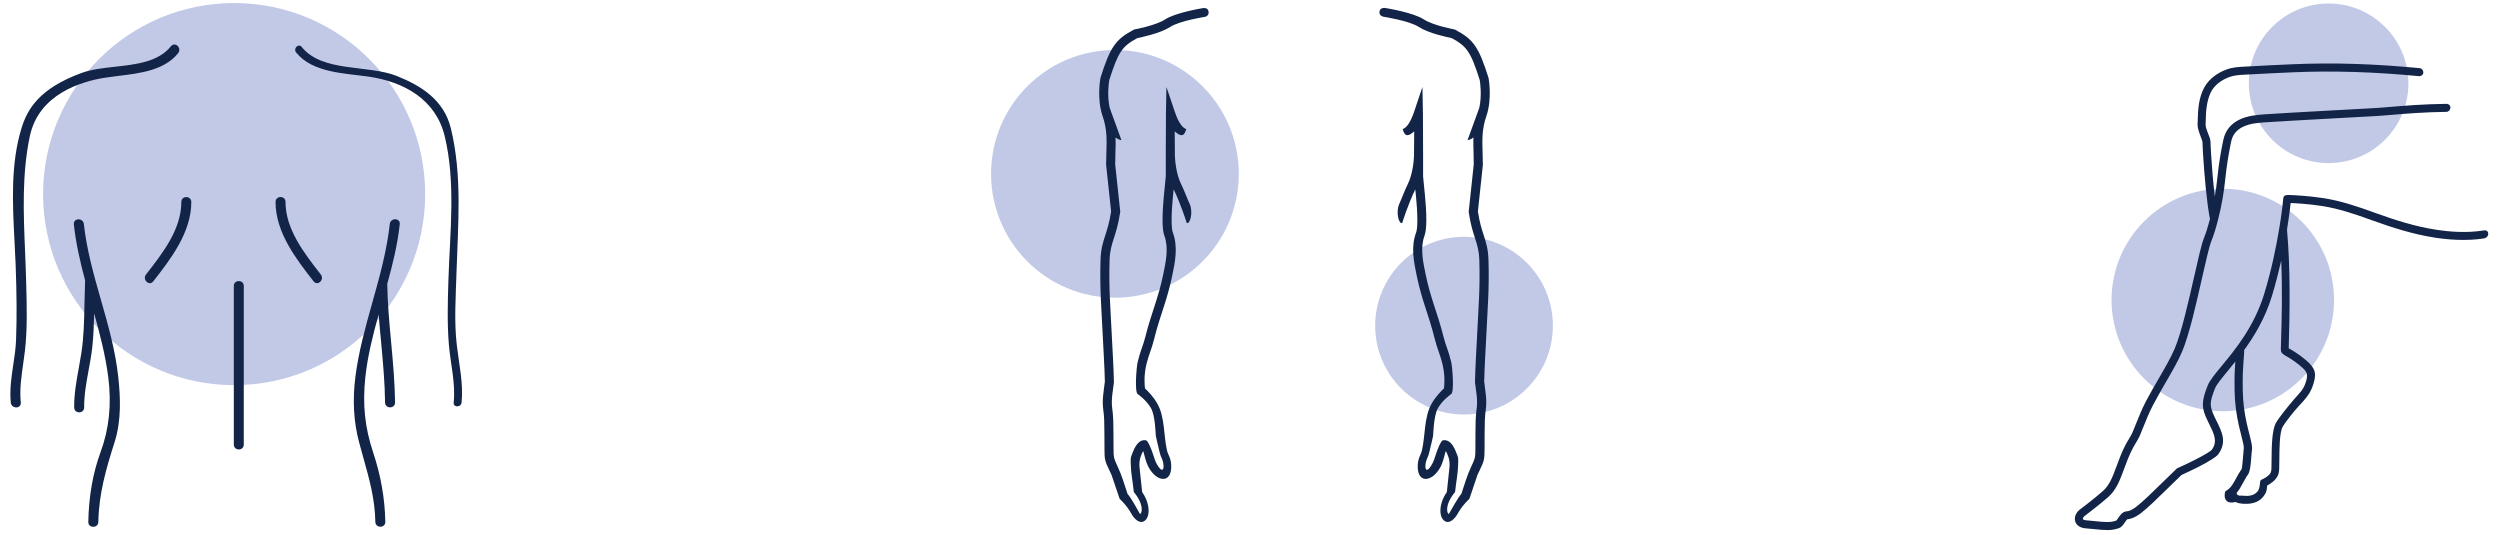
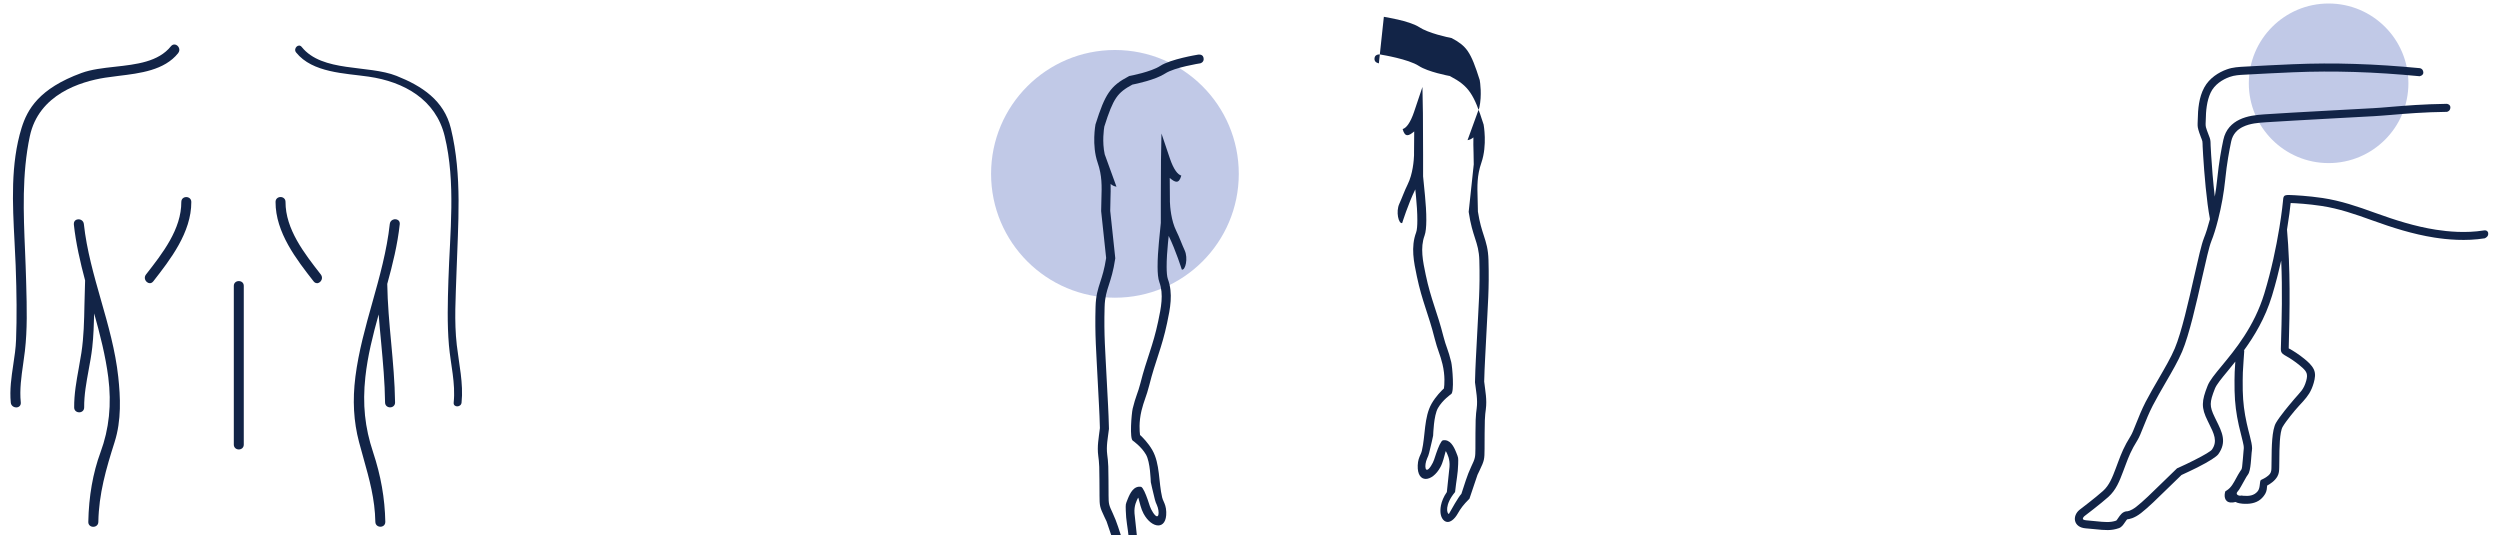
<svg xmlns="http://www.w3.org/2000/svg" id="a" width="720" height="154.21" viewBox="0 0 720 154.21">
  <defs>
    <style>.b{fill:#122447;}.b,.c{stroke-width:0px;}.c{fill:#c1c9e7;}</style>
  </defs>
-   <path class="c" d="m421.64,119.38c-14.13,0-25.59-11.46-25.59-25.59s11.46-25.59,25.59-25.59,25.59,11.46,25.59,25.59-11.46,25.59-25.59,25.59" />
  <path class="c" d="m321.1,85.74c-19.7,0-35.67-15.97-35.67-35.67s15.97-35.67,35.67-35.67,35.67,15.97,35.67,35.67-15.97,35.67-35.67,35.67" />
-   <path class="b" d="m398.55,4.84s7.36,1.14,10.09,2.93c2.77,1.82,8.32,2.98,9.44,3.2,2.15,1.15,3.53,2.16,4.64,3.77,1.19,1.73,2.15,4.23,3.44,8.32.11.62.68,4.35-.12,7.98l-3.39,9.33c.66-.1,1.21-.38,1.69-.8-.05,1.41,0,2.82.04,4.32.03,1.02.06,2.09.06,3.45l-1.44,13.48-.02.17.02.16c.53,3.53,1.22,5.64,1.81,7.47.63,1.95,1.16,3.56,1.24,6.4.23,8.19-.21,12.66-.65,21.71-.25,5.1-.49,8.4-.6,13.23v.19c.3,2.54.82,4.89.49,7.42-.11.85-.25,1.88-.3,3.36-.09,2.57-.04,5.14-.07,7.71v.61c-.03,2.45-.03,2.68-1.23,5.19-1.19,2.5-1.92,5.16-2.81,7.79-.94,1-2.87,4.5-3.6,5.79-.57-.05-1.31-2.6,1.78-6.31.36-3.42.83-5.27.89-8.05.04-1.97.1-1.67-.57-3.37-.68-1.7-1.75-3.83-3.83-3.48h0c-.56.17-1.33,2.03-1.9,3.69-.54,1.54-.66,2.35-1.52,3.69-1.75,2.7-2.02-.14-1.12-2.15.22-.49.44-.97.58-1.6.53-2.22,1.14-4.74,1.15-4.96.05-.51.15-5.77,1.39-7.95,1.33-2.33,3.76-4,3.76-4,1.02-.46.39-7.89.06-9.26-.82-3.44-1.53-4.53-2.23-7.32-1.78-7.08-3.61-10.65-5.12-17.84-.8-3.81-1.63-7.75-.33-11.25.36-.98.5-2.58.51-4.39.02-2.3-.18-4.99-.38-7.08l-.55-5.59v-6.36l-.05-11.84-.14-7.55-2.4,7.15c-.52,1.54-1.09,2.76-1.71,3.64-.52.73-1.05,1.18-1.59,1.33.67,2.49,1.76,2,3.33.68l-.05,6.12v.77c-.05,1.37-.33,5.36-1.85,8.4-.9,1.8-1.61,3.86-2.4,5.58-1.02,2.22-.23,5.8.83,5.53,0,0,1.72-5.52,3.78-9.71l.21,2.1c.2,2.04.39,4.64.38,6.81,0,1.53-.1,2.83-.35,3.5-1.57,4.21-.66,8.52.22,12.69,1.52,7.22,3.36,10.82,5.14,17.94.78,3.12,1.58,4.54,2.23,7.29.8,3.35.56,6.03.42,7-.72.66-2.35,2.29-3.54,4.36-2.23,3.91-1.79,9.29-2.82,13.6-.1.43-.26.79-.42,1.14-.36.81-.72,1.62-.77,3.08-.19,5.31,4.16,4.88,6.54.47.77-1.42,1.06-3.04,1.52-4.59.04.06.09.12.15.19.29.64,1.13,2.04.94,4.36l-.76,7.23c-.94,1.34-1.46,2.68-1.7,3.84-.19.96-.19,1.82-.08,2.49.15.88.54,1.56,1.03,1.93,1.5,1.12,3.09-.67,3.8-1.92.94-1.67,1.81-2.77,3.24-4.2l.21-.21,2.32-6.88.57-1.19c1.44-3.01,1.44-3.29,1.47-6.29v-.61c.03-2.55-.01-5.1.08-7.65.05-1.35.17-2.32.28-3.12.37-2.84-.14-5.14-.47-8.01.12-4.67.36-7.96.6-13.04.44-9.1.88-13.59.64-21.91-.09-3.23-.67-5-1.36-7.14-.55-1.7-1.19-3.65-1.69-6.89l1.43-13.4v-.09s0-.04,0-.04c0-1.13-.04-2.38-.08-3.57-.11-3.6-.21-6.62,1.09-10.37,1.74-5.03.64-10.94.64-10.94l-.03-.11-.02-.05c-1.38-4.36-2.43-7.07-3.8-9.07-1.43-2.08-3.12-3.31-5.75-4.7l-.17-.09-.19-.03s-6.04-1.12-8.69-2.86c-3.01-1.97-10.66-3.21-10.66-3.21,0,0-1.95-.58-2.12,1.04-.14,1.25,1.26,1.42,1.26,1.42m-51.46,0s-7.36,1.14-10.09,2.93c-2.78,1.82-8.33,2.98-9.44,3.2-2.15,1.15-3.53,2.16-4.64,3.77-1.19,1.73-2.15,4.23-3.44,8.32-.11.62-.68,4.35.11,7.98l3.39,9.33c-.67-.1-1.22-.38-1.69-.8.05,1.41,0,2.82-.04,4.32-.03,1.02-.07,2.09-.07,3.45l1.44,13.48.02.17-.03.16c-.53,3.53-1.22,5.64-1.81,7.47-.63,1.95-1.16,3.56-1.24,6.4-.23,8.19.21,12.66.65,21.71.25,5.1.49,8.4.6,13.23v.12s0,.07,0,.07c-.3,2.54-.82,4.89-.49,7.42.11.85.25,1.88.3,3.36.09,2.57.04,5.14.08,7.71v.61c.03,2.45.03,2.68,1.22,5.19,1.19,2.5,1.92,5.16,2.81,7.79.94,1,2.87,4.5,3.59,5.79.57-.05,1.31-2.6-1.77-6.31-.36-3.42-.83-5.27-.89-8.05-.04-1.97-.1-1.67.57-3.37.68-1.7,1.75-3.83,3.83-3.48h0c.56.17,1.33,2.03,1.91,3.69.54,1.54.65,2.35,1.52,3.69,1.76,2.7,2.02-.14,1.12-2.15-.22-.49-.44-.97-.58-1.6-.53-2.22-1.15-4.74-1.16-4.96-.05-.51-.14-5.77-1.39-7.95-1.34-2.33-3.77-4-3.77-4-1.01-.46-.39-7.89-.06-9.26.82-3.44,1.53-4.53,2.23-7.32,1.78-7.08,3.61-10.65,5.12-17.84.8-3.81,1.63-7.75.33-11.25-.36-.98-.51-2.58-.51-4.39-.01-2.3.18-4.99.38-7.08l.55-5.59v-6.36l.05-11.84.14-7.55,2.41,7.15c.52,1.54,1.09,2.76,1.71,3.64.52.73,1.05,1.18,1.59,1.33-.68,2.49-1.76,2-3.33.68l.05,6.12v.77c.05,1.37.33,5.36,1.85,8.4.9,1.8,1.61,3.86,2.41,5.58,1.02,2.22.23,5.8-.83,5.53,0,0-1.72-5.52-3.78-9.71l-.21,2.1c-.2,2.04-.39,4.64-.38,6.81,0,1.53.11,2.83.35,3.5,1.56,4.21.66,8.52-.22,12.69-1.52,7.22-3.36,10.82-5.14,17.94-.78,3.12-1.57,4.54-2.23,7.29-.8,3.35-.55,6.03-.42,7,.72.66,2.36,2.29,3.54,4.36,2.24,3.91,1.79,9.29,2.82,13.6.1.43.26.79.42,1.14.36.81.72,1.62.77,3.08.19,5.31-4.16,4.88-6.54.47-.77-1.42-1.06-3.04-1.51-4.59-.04.06-.09.12-.15.19-.29.64-1.13,2.04-.94,4.36l.77,7.23c.94,1.34,1.46,2.68,1.7,3.84.19.96.19,1.82.08,2.49-.15.88-.53,1.56-1.03,1.93-1.5,1.12-3.09-.67-3.79-1.92-.94-1.67-1.81-2.77-3.24-4.2l-.21-.21-2.33-6.88-.57-1.19c-1.43-3.01-1.44-3.29-1.46-6.29v-.61c-.04-2.55.01-5.1-.08-7.65-.05-1.35-.17-2.32-.28-3.12-.37-2.84.14-5.14.47-8.01-.11-4.67-.36-7.96-.6-13.04-.44-9.1-.88-13.59-.65-21.91.09-3.23.67-5,1.36-7.14.55-1.7,1.19-3.65,1.69-6.89l-1.43-13.4v-.09s-.01-.04-.01-.04c0-1.13.04-2.38.08-3.57.11-3.6.21-6.62-1.09-10.37-1.74-5.03-.63-10.94-.63-10.94l.02-.11.02-.05c1.38-4.36,2.43-7.07,3.8-9.07,1.43-2.08,3.12-3.31,5.75-4.7l.17-.09.19-.03s6.04-1.12,8.69-2.86c3.01-1.97,10.66-3.21,10.66-3.21,0,0,1.5-.41,1.81.78.36,1.39-.96,1.69-.96,1.69" />
+   <path class="b" d="m398.55,4.84s7.36,1.14,10.09,2.93c2.77,1.82,8.32,2.98,9.44,3.2,2.15,1.15,3.53,2.16,4.64,3.77,1.19,1.73,2.15,4.23,3.44,8.32.11.62.68,4.35-.12,7.98l-3.39,9.33c.66-.1,1.21-.38,1.69-.8-.05,1.41,0,2.82.04,4.32.03,1.02.06,2.09.06,3.45l-1.44,13.48-.02.17.02.16c.53,3.53,1.22,5.64,1.81,7.47.63,1.95,1.16,3.56,1.24,6.4.23,8.19-.21,12.66-.65,21.71-.25,5.1-.49,8.4-.6,13.23v.19c.3,2.54.82,4.89.49,7.42-.11.85-.25,1.88-.3,3.36-.09,2.57-.04,5.14-.07,7.71v.61c-.03,2.45-.03,2.68-1.23,5.19-1.19,2.5-1.92,5.16-2.81,7.79-.94,1-2.87,4.5-3.6,5.79-.57-.05-1.31-2.6,1.78-6.31.36-3.42.83-5.27.89-8.05.04-1.97.1-1.67-.57-3.37-.68-1.7-1.75-3.83-3.83-3.48h0c-.56.17-1.33,2.03-1.9,3.69-.54,1.54-.66,2.35-1.52,3.69-1.75,2.7-2.02-.14-1.12-2.15.22-.49.44-.97.58-1.6.53-2.22,1.14-4.74,1.15-4.96.05-.51.15-5.77,1.39-7.95,1.33-2.33,3.76-4,3.76-4,1.02-.46.39-7.89.06-9.26-.82-3.44-1.53-4.53-2.23-7.32-1.78-7.08-3.61-10.65-5.12-17.84-.8-3.81-1.63-7.75-.33-11.25.36-.98.5-2.58.51-4.39.02-2.3-.18-4.99-.38-7.08l-.55-5.59v-6.36l-.05-11.84-.14-7.55-2.4,7.15c-.52,1.54-1.09,2.76-1.71,3.64-.52.73-1.05,1.18-1.59,1.33.67,2.49,1.76,2,3.33.68l-.05,6.12v.77c-.05,1.37-.33,5.36-1.85,8.4-.9,1.8-1.61,3.86-2.4,5.58-1.02,2.22-.23,5.8.83,5.53,0,0,1.72-5.52,3.78-9.71l.21,2.1c.2,2.04.39,4.64.38,6.81,0,1.53-.1,2.83-.35,3.5-1.57,4.21-.66,8.52.22,12.69,1.52,7.22,3.36,10.82,5.14,17.94.78,3.12,1.58,4.54,2.23,7.29.8,3.35.56,6.03.42,7-.72.66-2.35,2.29-3.54,4.36-2.23,3.91-1.79,9.29-2.82,13.6-.1.43-.26.79-.42,1.14-.36.81-.72,1.62-.77,3.08-.19,5.31,4.16,4.88,6.54.47.77-1.42,1.06-3.04,1.52-4.59.04.06.09.12.15.19.29.64,1.13,2.04.94,4.36l-.76,7.23c-.94,1.34-1.46,2.68-1.7,3.84-.19.96-.19,1.82-.08,2.49.15.88.54,1.56,1.03,1.93,1.5,1.12,3.09-.67,3.8-1.92.94-1.67,1.81-2.77,3.24-4.2l.21-.21,2.32-6.88.57-1.19c1.44-3.01,1.44-3.29,1.47-6.29v-.61c.03-2.55-.01-5.1.08-7.65.05-1.35.17-2.32.28-3.12.37-2.84-.14-5.14-.47-8.01.12-4.67.36-7.96.6-13.04.44-9.1.88-13.59.64-21.91-.09-3.23-.67-5-1.36-7.14-.55-1.7-1.19-3.65-1.69-6.89v-.09s0-.04,0-.04c0-1.13-.04-2.38-.08-3.57-.11-3.6-.21-6.62,1.09-10.37,1.74-5.03.64-10.94.64-10.94l-.03-.11-.02-.05c-1.38-4.36-2.43-7.07-3.8-9.07-1.43-2.08-3.12-3.31-5.75-4.7l-.17-.09-.19-.03s-6.04-1.12-8.69-2.86c-3.01-1.97-10.66-3.21-10.66-3.21,0,0-1.95-.58-2.12,1.04-.14,1.25,1.26,1.42,1.26,1.42m-51.46,0s-7.36,1.14-10.09,2.93c-2.78,1.82-8.33,2.98-9.44,3.2-2.15,1.15-3.53,2.16-4.64,3.77-1.19,1.73-2.15,4.23-3.44,8.32-.11.62-.68,4.35.11,7.98l3.39,9.33c-.67-.1-1.22-.38-1.69-.8.05,1.41,0,2.82-.04,4.32-.03,1.02-.07,2.09-.07,3.45l1.44,13.48.02.17-.03.16c-.53,3.53-1.22,5.64-1.81,7.47-.63,1.95-1.16,3.56-1.24,6.4-.23,8.19.21,12.66.65,21.71.25,5.1.49,8.4.6,13.23v.12s0,.07,0,.07c-.3,2.54-.82,4.89-.49,7.42.11.85.25,1.88.3,3.36.09,2.57.04,5.14.08,7.71v.61c.03,2.45.03,2.68,1.22,5.19,1.19,2.5,1.92,5.16,2.81,7.79.94,1,2.87,4.5,3.59,5.79.57-.05,1.31-2.6-1.77-6.31-.36-3.42-.83-5.27-.89-8.05-.04-1.97-.1-1.67.57-3.37.68-1.7,1.75-3.83,3.83-3.48h0c.56.17,1.33,2.03,1.91,3.69.54,1.54.65,2.35,1.52,3.69,1.76,2.7,2.02-.14,1.12-2.15-.22-.49-.44-.97-.58-1.6-.53-2.22-1.15-4.74-1.16-4.96-.05-.51-.14-5.77-1.39-7.95-1.34-2.33-3.77-4-3.77-4-1.01-.46-.39-7.89-.06-9.26.82-3.44,1.53-4.53,2.23-7.32,1.78-7.08,3.61-10.65,5.12-17.84.8-3.81,1.63-7.75.33-11.25-.36-.98-.51-2.58-.51-4.39-.01-2.3.18-4.99.38-7.08l.55-5.59v-6.36l.05-11.84.14-7.55,2.41,7.15c.52,1.54,1.09,2.76,1.71,3.64.52.73,1.05,1.18,1.59,1.33-.68,2.49-1.76,2-3.33.68l.05,6.12v.77c.05,1.37.33,5.36,1.85,8.4.9,1.8,1.61,3.86,2.41,5.58,1.02,2.22.23,5.8-.83,5.53,0,0-1.72-5.52-3.78-9.71l-.21,2.1c-.2,2.04-.39,4.64-.38,6.81,0,1.53.11,2.83.35,3.5,1.56,4.21.66,8.52-.22,12.69-1.52,7.22-3.36,10.82-5.14,17.94-.78,3.12-1.57,4.54-2.23,7.29-.8,3.35-.55,6.03-.42,7,.72.66,2.36,2.29,3.54,4.36,2.24,3.91,1.79,9.29,2.82,13.6.1.43.26.79.42,1.14.36.81.72,1.62.77,3.08.19,5.31-4.16,4.88-6.54.47-.77-1.42-1.06-3.04-1.51-4.59-.04.06-.09.12-.15.19-.29.64-1.13,2.04-.94,4.36l.77,7.23c.94,1.34,1.46,2.68,1.7,3.84.19.96.19,1.82.08,2.49-.15.88-.53,1.56-1.03,1.93-1.5,1.12-3.09-.67-3.79-1.92-.94-1.67-1.81-2.77-3.24-4.2l-.21-.21-2.33-6.88-.57-1.19c-1.43-3.01-1.44-3.29-1.46-6.29v-.61c-.04-2.55.01-5.1-.08-7.65-.05-1.35-.17-2.32-.28-3.12-.37-2.84.14-5.14.47-8.01-.11-4.67-.36-7.96-.6-13.04-.44-9.1-.88-13.59-.65-21.91.09-3.23.67-5,1.36-7.14.55-1.7,1.19-3.65,1.69-6.89l-1.43-13.4v-.09s-.01-.04-.01-.04c0-1.13.04-2.38.08-3.57.11-3.6.21-6.62-1.09-10.37-1.74-5.03-.63-10.94-.63-10.94l.02-.11.02-.05c1.38-4.36,2.43-7.07,3.8-9.07,1.43-2.08,3.12-3.31,5.75-4.7l.17-.09.19-.03s6.04-1.12,8.69-2.86c3.01-1.97,10.66-3.21,10.66-3.21,0,0,1.5-.41,1.81.78.36,1.39-.96,1.69-.96,1.69" />
  <path class="c" d="m670.64,46.97c-12.69,0-22.98-10.29-22.98-22.98s10.29-22.98,22.98-22.98,22.98,10.29,22.98,22.98-10.29,22.98-22.98,22.98" />
-   <path class="c" d="m640.17,118.43c-17.7,0-32.04-14.35-32.04-32.04s14.35-32.04,32.04-32.04,32.04,14.35,32.04,32.04-14.35,32.04-32.04,32.04" />
  <path class="b" d="m656.99,75.07c.37,8.67.16,16.4-.07,24.14-.06,2.12-.25,2.37,1.55,3.37,1.04.57,2.48,1.53,3.74,2.56.32.26.62.52.92.79,1.22,1.14,1.58,1.88,1.06,3.74-.73,2.61-1.75,3.27-3.41,5.23-.49.57-1.02,1.21-1.57,1.87-.41.49-.82,1-1.22,1.5-1.02,1.29-1.95,2.55-2.51,3.51-1.2,2.08-1.24,7.11-1.27,10.69,0,.79-.02,1.51-.03,2.09-.02.69,0,1.29-.42,1.88-.3.4-.73.74-1.14,1.01-1.89,1.21-1.54.19-1.85,2.53-.08.58-.25,1.14-.58,1.53-1.04,1.26-2.52,1.41-4.12,1.27-.19-.02-.36-.04-.52-.07-.41.13-.96.02-1.22-.25-.21-.21-.24-.51.09-.88.03-.05.46-.59.46-.59.38-.6.79-1.36,1.21-2.11.31-.57.62-1.14.88-1.56.24-.39.54-.72.71-1.15.37-.92.52-2.38.63-3.8.06-.72.1-1.43.16-1.99.04-.43.13-.86.13-1.29-.01-.91-.28-2.08-.64-3.51-.32-1.23-.64-2.46-.91-3.71-.68-3.08-1.06-5.93-1.14-9.35-.05-2.11,0-4.07.03-5.3.02-.77.41-6.27.41-6.27h-.13c3.02-4.16,6.13-9.25,8.11-15.75,1.07-3.53,1.93-6.94,2.65-10.13m59.65-7.88c-.21-1.12-1.34-.82-1.34-.82-5.11.82-10.27.33-13.73-.21-6.03-.94-11.79-2.78-17.54-4.86-5.02-1.82-9.9-3.5-15.14-4.28-4.25-.63-8.01-.81-9.49-.86-1.88-.06-1.76.41-1.92,1.99-.05.47-.12,1.11-.21,1.89-.18,1.47-.46,3.5-.85,5.86h-.03s0,.08,0,.13c-.82,4.98-2.15,11.56-4.26,18.51-2.89,9.51-8.44,16.21-12.25,20.82-1.96,2.37-3.49,4.21-4.09,5.76h0c-.87,2.21-1.33,3.73-1.35,5.24-.02,1.55.44,2.95,1.4,4.89h0s.36.74.36.74h0c1.43,2.86,2.55,5.1.85,7.49-.32.44-2.03,1.51-5.24,3.12-.65.33-1.36.67-2.12,1.04-.74.35-1.56.73-2.48,1.15h0s-.02,0-.02,0l-.19.08-.14.14c-1.39,1.33-2.77,2.68-4.08,3.96-2.98,2.92-5.63,5.51-7.53,6.98h0c-1.61,1.25-2.54,1.3-2.73,1.31h-.06s-.05,0-.05,0h-.06c-1.13.21-1.72,1.07-2.29,1.91h0c-.24.36-.48.71-.57.76h0s0,0,0,0h0c-1.74.6-3.25.45-5.97.17-.85-.08-1.8-.18-2.65-.25-.43-.03-.71-.12-.88-.24-.06-.05-.1-.09-.11-.13-.02-.07,0-.17.03-.28.07-.2.22-.39.41-.55.21-.16,4.67-3.54,6.9-5.54,2.24-2.02,3.21-4.57,4.25-7.32h0l.3-.8h0c.26-.67.36-.96.45-1.19.85-2.26,1.54-4.09,3.41-7.08.48-.77,1.02-2.12,1.67-3.76.73-1.82,1.61-4.03,2.7-6.14h0s0,0,0,0h0c1.13-2.18,2.42-4.4,3.67-6.57,1.85-3.18,3.63-6.24,4.8-9.01h0c2.03-4.8,4.09-13.89,5.75-21.26,1.11-4.89,2.04-9.02,2.64-10.47h0v-.02c.67-1.62,1.35-3.82,1.97-6.28h0c.46-1.83.9-3.76,1.25-5.8.16-.9.31-1.85.45-2.84.13-.94.25-1.9.35-2.87v-.02c.24-2.38.53-4.46.83-6.27.3-1.81.61-3.35.88-4.66.46-2.21,1.85-3.48,3.36-4.21,2.07-1.01,4.41-1.18,6.67-1.33,3.65-.24,11.43-.68,19.29-1.11l5.86-.32,5.5-.3h.1c1.65-.09,3.36-.24,5.29-.39,4.23-.36,9.5-.8,16.07-.88,0,0,.99-.17.99-1.3,0-.88-1.01-1.01-1.01-1.01-6.77.09-12.02.53-16.23.88-2,.17-3.76.32-5.21.39h-.1s-5.5.3-5.5.3l-5.86.32c-8.08.44-16.09.89-19.66,1.14-2.46.17-4.93.44-7.19,1.53-2.09,1.01-3.98,2.76-4.63,5.83-.28,1.34-.6,2.9-.9,4.76-.3,1.84-.6,3.97-.85,6.42v.02c-.09.91-.2,1.84-.33,2.78-.11.76-.24,1.55-.38,2.35-.48-4.15-.84-8.64-1.04-11.91-.06-1.07-.11-1.97-.15-2.66-.02-.31-.02-.78-.04-1.21-.04-.85-.32-1.39-.62-2.19-.27-.71-.58-1.53-.7-2.01-.16-.65-.06-1.39-.05-2.05.04-2.65.28-5.46,1.39-7.87,1.11-2.39,3.45-3.83,5.46-4.55,1.44-.52,2.84-.58,4.35-.66,4.63-.25,9.26-.5,13.89-.69,6.04-.26,11.92-.27,17.78-.09,6.16.19,12.29.61,18.57,1.21.03.11,1.33-.19,1.22-1.14-.11-1.07-1-1.17-1-1.17-6.32-.6-12.5-1.03-18.71-1.22-5.92-.19-11.86-.17-17.95.09-4.55.19-9.1.43-13.65.68-1.83.1-3.54.17-5.27.8-2.33.83-5.03,2.48-6.52,5.23-1.52,2.79-1.82,6.19-1.87,9.38-.01.67-.09,1.42.02,2.09.13.77.58,2.04.94,2.97.05.13.11.25.16.38.21.49.27.82.27,1.36,0,.23,0,.48.02.77.04.77.09,1.69.15,2.68.32,5.07.97,13.12,1.96,18.26-.57,2.18-1.17,4.09-1.76,5.53h0v.02c-.67,1.64-1.62,5.84-2.75,10.83-1.65,7.28-3.68,16.26-5.62,20.86h0s0,0,0,0h0c-1.1,2.61-2.86,5.63-4.67,8.76-1.27,2.18-2.57,4.42-3.73,6.65h0c-1.12,2.18-2.04,4.47-2.79,6.36-.6,1.52-1.1,2.77-1.49,3.39-1.98,3.17-2.71,5.11-3.61,7.49-.2.53-.38,1.03-.44,1.18h0l-.3.8h0c-.94,2.48-1.81,4.78-3.64,6.42-2.21,1.99-6.75,5.42-6.76,5.43l-.02.02c-.52.41-.93.98-1.15,1.58-.19.52-.24,1.08-.11,1.61.14.57.47,1.09,1.03,1.48.49.34,1.15.58,2.02.65,1.14.09,1.91.17,2.61.24,3.03.31,4.72.48,6.94-.29h0s0,0,0,0h0c.81-.29,1.26-.96,1.73-1.66h0c.28-.41.57-.84.73-.9.42-.03,1.89-.21,3.93-1.79h0c2.01-1.56,4.7-4.18,7.73-7.16,1.25-1.22,2.55-2.5,3.92-3.8.81-.37,1.59-.74,2.35-1.1.79-.37,1.51-.73,2.18-1.06,3.56-1.79,5.57-3.13,6.08-3.84,2.51-3.52,1.11-6.31-.66-9.87h0l-.36-.74h0c-.79-1.61-1.17-2.72-1.16-3.84,0-1.15.42-2.45,1.19-4.41h0c.47-1.2,1.89-2.92,3.72-5.13.66-.8,1.42-1.75,2.16-2.67-.09,1.32-.17,2.62-.18,3-.04,1.25-.08,3.25-.03,5.41.08,3.64.49,6.66,1.22,9.95.25,1.12.54,2.24.82,3.36.24.95.44,1.76.55,2.39.12.71.05,1.1-.02,1.77-.07.64-.12,1.39-.18,2.16-.06.78-.13,1.57-.21,2.16-.12.9-.16.79-.6,1.44-.36.54-.75,1.25-1.14,1.97-.72,1.3-1.38,2.67-2.7,3.49l-.4.25c-.38,1.11-.39,3.09,1.55,3.23.52.04.99-.05,1.37-.16.36.2.79.32,1.18.39.26.05.54.09.81.11,1.84.16,3.84-.06,5.28-1.29.54-.46,1.04-1.07,1.37-1.7.37-.71.43-1.45.48-2.23.85-.45,2.24-1.34,2.96-2.65.47-.85.49-1.64.52-2.57.02-.61.02-1.34.03-2.15.02-3.33.06-8,.96-9.55.51-.87,1.36-2.03,2.32-3.23.39-.49.79-.98,1.19-1.46.74-.9,1.6-1.77,2.41-2.68.63-.71,1.23-1.44,1.71-2.22.55-.88,1.01-1.98,1.32-3.08.36-1.31.61-2.6.02-3.87-.58-1.24-1.74-2.24-2.76-3.07-1.49-1.21-3.27-2.37-4.47-2.99.32-11.44.51-22.78-.49-34.19.58-3.52.91-6.26,1.05-7.66,1.66.06,5.05.26,8.85.83,5.07.76,9.77,2.4,14.62,4.15,5.87,2.12,11.73,3.99,17.89,4.96,3.61.57,9.07,1.1,14.54.22,0,0,1.17-.46.98-1.46" />
-   <path class="c" d="m67.43,110.92c-30.38,0-55.02-24.63-55.02-55.02S37.05.88,67.43.88s55.02,24.63,55.02,55.02-24.63,55.02-55.02,55.02" />
  <path class="b" d="m102.35,108.55c-.85,6.7-.51,12.83,1.05,18.75.41,1.57.85,3.11,1.27,4.62,1.7,6.06,3.31,11.79,3.43,18.39,0,.52.27.96.7,1.2.23.13.49.19.76.19.28,0,.55-.07.78-.21.41-.25.64-.68.63-1.19-.13-6.77-1.28-13.33-3.52-20.06-2.38-7.14-3.07-13.81-2.23-21.63.66-6.14,2.19-12.17,3.83-18.05.2,2.61.45,5.2.72,8.08.52,5.66,1.07,11.5,1.13,17.28.01.92.74,1.4,1.45,1.4h.02c.71-.01,1.42-.5,1.41-1.41-.07-5.79-.61-11.65-1.13-17.31-.52-5.51-1.03-11.2-1.12-16.83,1.55-5.61,2.97-11.35,3.6-17.21.05-.49-.11-.9-.47-1.16-.42-.3-1.01-.35-1.52-.12-.5.22-.82.67-.88,1.21h0c-.84,7.71-2.96,15.29-5.02,22.62-1.95,6.93-3.96,14.11-4.89,21.42M21.26,64.58c.59,5.49,1.84,10.89,3.25,16.19-.08,2.05-.16,5.28-.19,7.05-.09,4.53-.18,9.21-.88,13.79-.23,1.49-.5,2.99-.76,4.44-.66,3.64-1.35,7.42-1.32,11.3,0,.92.73,1.4,1.45,1.4h.01c.71,0,1.42-.49,1.42-1.41-.03-3.64.64-7.22,1.27-10.68.4-2.15.81-4.37,1.06-6.6.36-3.26.47-6.56.55-9.8,1.66,5.99,3.26,12.13,4.06,18.38.99,7.8.26,14.87-2.23,21.61-2.19,5.93-3.38,12.69-3.52,20.07-.02.9.68,1.39,1.39,1.4h.03c.72,0,1.45-.47,1.47-1.39.15-8.14,2.21-15.23,4.68-23,2.02-6.33,1.67-13.04,1.06-18.76-.82-7.59-2.93-14.99-4.98-22.15-2.02-7.09-4.12-14.42-4.93-21.9-.1-.95-.96-1.45-1.73-1.34-.75.08-1.22.66-1.14,1.41M51.31,15.29c.35-.44.44-.98.24-1.49-.21-.52-.66-.9-1.16-.98-.42-.06-.84.11-1.15.49-3.63,4.53-9.97,5.23-16.1,5.91-3.51.39-6.83.76-9.67,1.8-12.28,4.49-15.61,10.53-17.26,15.84-3.2,10.36-2.6,21.79-2.02,32.85.12,2.26.24,4.49.32,6.68.31,8.3.35,15.1.12,21.4-.08,2.43-.45,4.88-.81,7.25-.53,3.55-1.08,7.21-.71,10.93.09.88.84,1.36,1.56,1.36.05,0,.11,0,.16,0,.76-.08,1.23-.66,1.16-1.41-.38-3.72.16-7.47.68-11.09.17-1.22.36-2.48.5-3.72.73-6.26.56-12.69.39-18.9l-.04-1.48c-.07-2.79-.19-5.64-.3-8.39-.46-10.91-.93-22.21,1.37-33.09,2.56-12.11,14.66-15.76,21.65-16.87,1.22-.19,2.51-.35,3.87-.52,6.2-.75,13.23-1.59,17.2-6.55m-7.18,65.74c4.9-6.28,11-14.09,10.97-22.9,0-.52-.25-.96-.68-1.2-.46-.26-1.08-.27-1.54,0-.42.25-.66.68-.66,1.2.03,7.86-5.39,14.79-10.18,20.92-.6.76-.31,1.71.31,2.19.23.19.52.3.81.3.33,0,.68-.15.96-.51m26.09,46.99v-45.71c0-1.85-2.87-1.83-2.87,0v45.71c0,.92.72,1.4,1.44,1.4s1.43-.48,1.43-1.4m22.17-49.01c-4.77-6.11-10.17-13.03-10.15-20.89,0-.43-.15-.79-.46-1.05-.25-.22-.6-.35-.97-.35h0c-.71,0-1.44.48-1.44,1.4-.03,8.82,6.07,16.63,10.97,22.9.26.33.6.51.97.51.05,0,.11,0,.16,0,.49-.07.95-.46,1.16-.97.21-.52.14-1.07-.24-1.55m39.09-.47c.43-13.89,1.71-27.95-1.62-41.6-1.97-8.08-8.38-12.22-15.65-15.11-8.17-3.25-21.38-.93-27.32-8.34-.91-1.14-2.51.47-1.6,1.6,4.72,5.88,14.06,5.97,20.89,6.96,10.22,1.48,19.33,6.59,21.89,17.1,3.27,13.42,1.5,27.92,1.08,41.56-.19,6.2-.38,12.49.15,18.67.48,5.53,1.95,10.96,1.37,16.55-.15,1.45,2.12,1.44,2.27,0,.57-5.53-.74-11.07-1.37-16.55-.8-6.84-.3-13.98-.09-20.84" />
</svg>